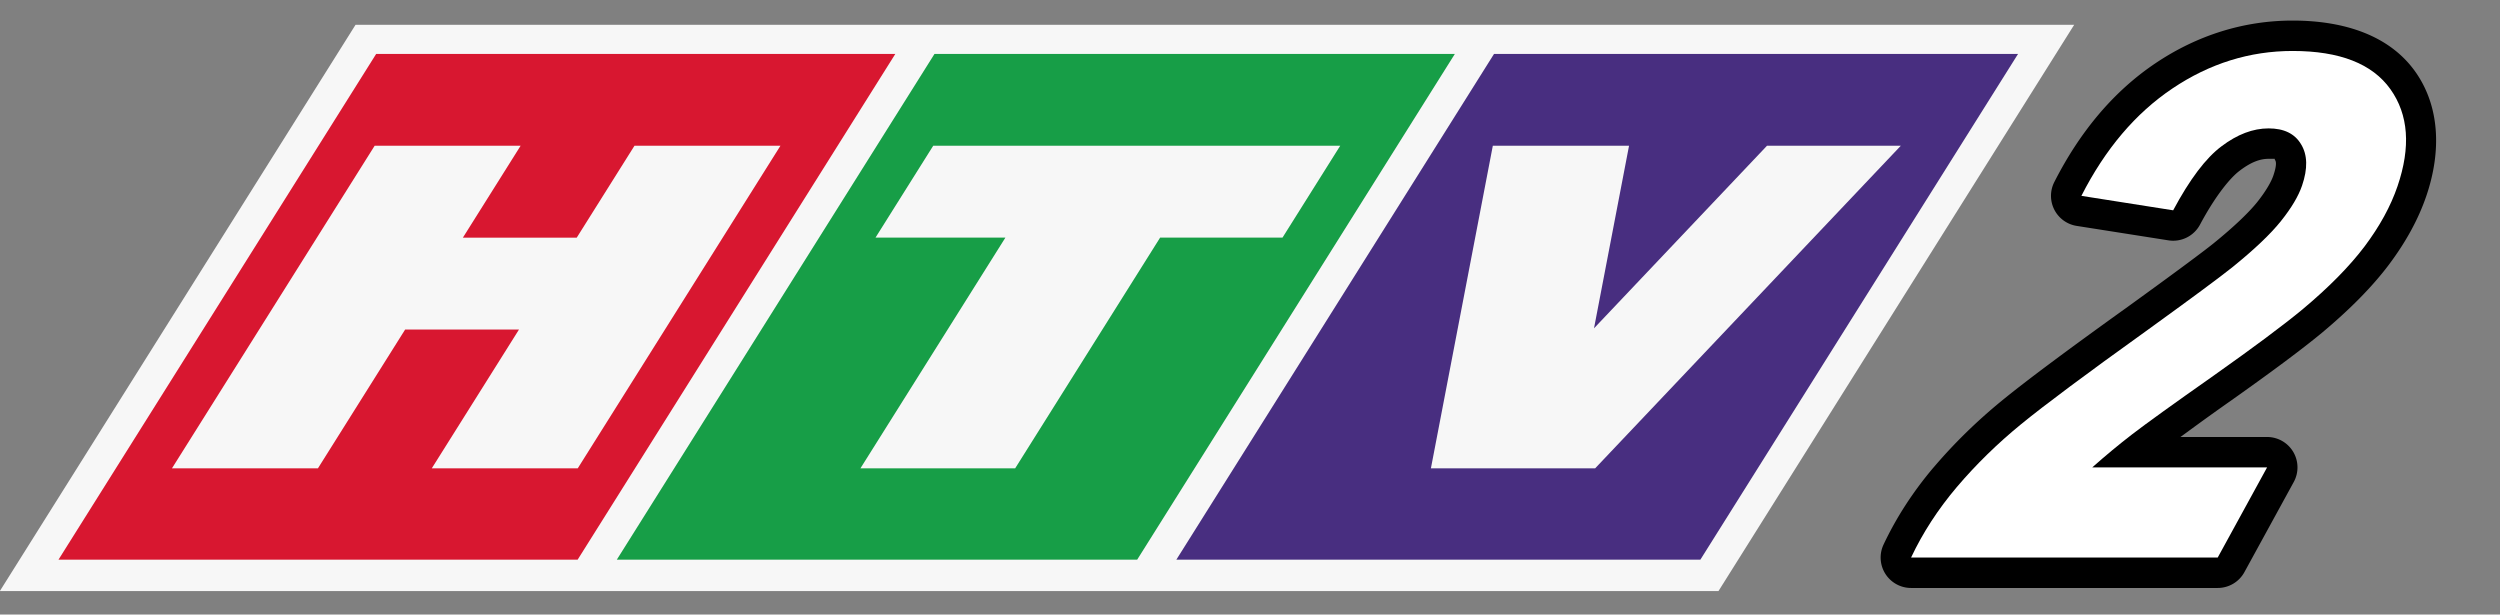
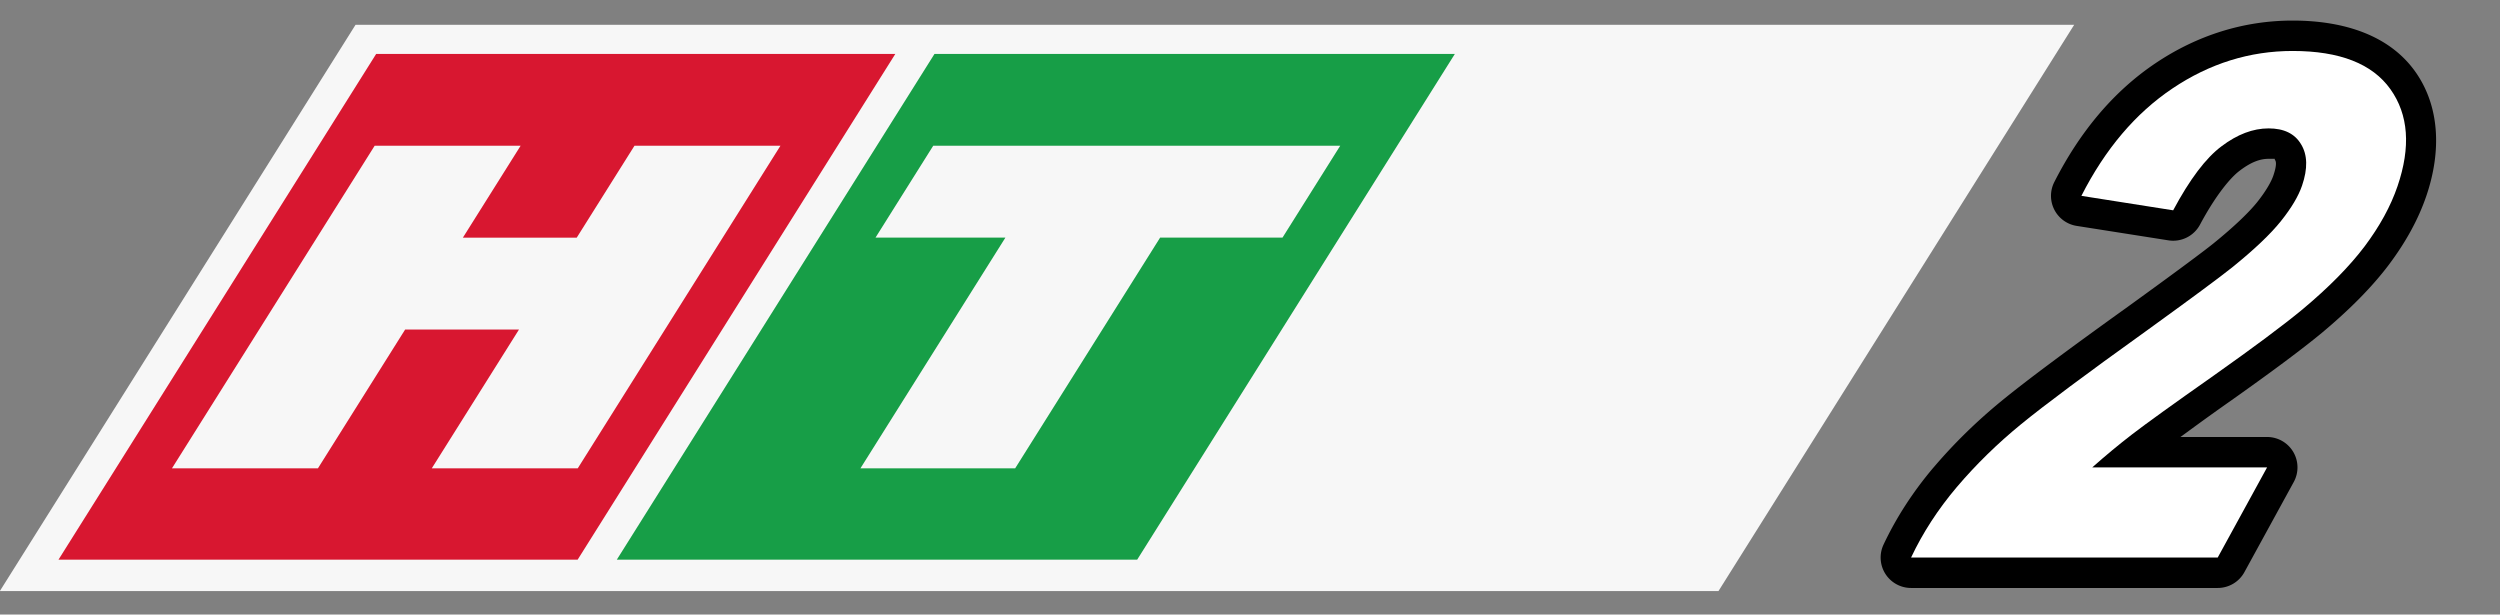
<svg xmlns="http://www.w3.org/2000/svg" xmlns:ns1="http://www.inkscape.org/namespaces/inkscape" xmlns:ns2="http://sodipodi.sourceforge.net/DTD/sodipodi-0.dtd" width="205.526mm" height="50.52mm" viewBox="0 0 205.526 50.52" version="1.1" id="svg5" ns1:version="1.3.1 (91b66b0783, 2023-11-16)" ns2:docname="HTV2 screenbug logo 2003.svg">
  <rect x="0" y="0" width="205.526" height="50.52" fill="#808080" stroke="none" />
  <ns2:namedview id="namedview7" pagecolor="#ffffff" bordercolor="#666666" borderopacity="1.0" ns1:pageshadow="2" ns1:pageopacity="0" ns1:pagecheckerboard="0" ns1:document-units="mm" showgrid="false" ns1:snap-bbox="true" ns1:bbox-nodes="true" showguides="false" ns1:snap-bbox-edge-midpoints="false" ns1:snap-global="true" ns1:zoom="1" ns1:cx="388" ns1:cy="95.5" ns1:window-width="1920" ns1:window-height="1017" ns1:window-x="-8" ns1:window-y="-8" ns1:window-maximized="1" ns1:current-layer="layer1" width="205.526mm" ns1:showpageshadow="2" ns1:deskcolor="#d1d1d1" />
  <defs id="defs2" />
  <g ns1:label="Layer 1" ns1:groupmode="layer" id="layer1" transform="translate(-20.17,-54.155)">
    <g id="g4">
      <g id="g3">
        <path id="path1" style="color:#000000;-inkscape-font-specification:'Arial Bold Italic';fill:#000000;stroke-linejoin:round;-inkscape-stroke:none;paint-order:markers stroke fill" d="M 208.648 55.846 C 204.635 55.846 200.802 57.05 197.373 59.354 C 193.94 61.658 191.166 64.968 189.055 69.123 A 2.5 2.5 0 0 0 190.892 72.726 L 198.438 73.914 A 2.5 2.5 0 0 0 201.033 72.623 C 202.3 70.251 203.517 68.769 204.297 68.188 A 2.5 2.5 0 0 0 204.311 68.176 C 205.291 67.434 206.026 67.211 206.672 67.211 C 207.363 67.211 207.133 67.193 207.19 67.289 A 2.5 2.5 0 0 0 207.211 67.322 C 207.257 67.397 207.392 67.624 207.059 68.6 C 206.899 69.068 206.481 69.835 205.74 70.764 C 205.074 71.598 203.844 72.79 202.104 74.195 C 201.202 74.917 198.823 76.681 195.131 79.35 C 190.199 82.886 186.761 85.443 184.726 87.108 C 182.677 88.784 180.814 90.607 179.141 92.572 A 2.5 2.5 0 0 0 179.134 92.576 C 177.455 94.56 176.075 96.68 175.017 98.926 A 2.5 2.5 0 0 0 177.279 102.492 L 202.488 102.492 A 2.5 2.5 0 0 0 204.682 101.193 L 208.74 93.781 A 2.5 2.5 0 0 0 206.549 90.08 L 199.426 90.08 C 200.627 89.206 201.484 88.563 203.568 87.098 A 2.5 2.5 0 0 0 203.574 87.094 C 206.932 84.718 209.4 82.883 211.049 81.52 A 2.5 2.5 0 0 0 211.059 81.512 C 213.329 79.613 215.162 77.769 216.557 75.922 A 2.5 2.5 0 0 0 216.561 75.916 C 217.936 74.084 218.977 72.205 219.637 70.271 C 220.903 66.563 220.736 62.86 218.723 60.035 C 216.639 57.11 212.967 55.846 208.649 55.846 L 208.648 55.846 z " />
        <path style="color:#000000;-inkscape-font-specification:'Arial Bold Italic';fill:#ffffff;stroke-linejoin:round;-inkscape-stroke:none;paint-order:markers stroke fill" d="m 208.648,58.345 c -3.527,0 -6.821,1.028 -9.881,3.084 -3.035,2.037 -5.529,4.98 -7.485,8.827 l 7.545,1.189 c 1.36,-2.546 2.685,-4.301 3.975,-5.263 1.297,-0.981 2.587,-1.471 3.87,-1.471 1.264,0 2.153,0.434 2.668,1.302 0.534,0.868 0.562,1.999 0.085,3.395 -0.296,0.868 -0.873,1.839 -1.731,2.914 -0.858,1.075 -2.198,2.348 -4.02,3.819 -1.013,0.811 -3.372,2.556 -7.078,5.234 -4.92,3.527 -8.349,6.083 -10.286,7.667 -1.937,1.584 -3.692,3.301 -5.266,5.15 -1.549,1.83 -2.804,3.763 -3.764,5.8 h 25.209 l 4.059,-7.412 h -14.373 c 1.083,-0.962 2.175,-1.867 3.276,-2.716 1.126,-0.868 3.352,-2.471 6.679,-4.81 3.333,-2.358 5.774,-4.178 7.325,-5.46 2.165,-1.811 3.867,-3.537 5.107,-5.178 1.246,-1.66 2.149,-3.31 2.709,-4.951 1.101,-3.225 0.906,-5.885 -0.585,-7.978 -1.492,-2.094 -4.171,-3.141 -8.038,-3.141 z" id="path2" />
      </g>
      <g id="g10121" transform="matrix(1,0,0,0.921,-2.4204972e-6,6.288)" style="opacity:0.93">
        <path id="rect1041" style="opacity:1;fill:#ffffff;fill-rule:evenodd;stroke-width:6.054;stroke-linejoin:round;paint-order:markers stroke fill" transform="matrix(1,0,-0.501,0.866,0,0)" d="M 80.747,62.57 H 222.037 V 120.94 H 80.747 Z" />
        <path id="rect877" style="opacity:1;fill:#0fa042;fill-rule:evenodd;stroke-width:3.148;stroke-linejoin:round;paint-order:markers stroke fill" transform="matrix(1,0,-0.501,0.866,0,0)" d="m 129.847,65.574 h 42.78 v 52.131 h -42.78 z" />
        <path id="rect287" style="opacity:1;fill:#de0f2a;fill-rule:evenodd;stroke-width:3.145;stroke-linejoin:round;paint-order:markers stroke fill" transform="matrix(1,0,-0.501,0.866,0,0)" d="M 83.947,65.574 H 126.627 V 117.704 H 83.947 Z" />
        <path id="rect645" style="opacity:1;fill:#ffffff;fill-rule:evenodd;stroke-width:1.239;stroke-linejoin:round;paint-order:markers stroke fill" d="M 50.972,64.98 34.305,93.78 h 12 l 7.173,-12.395 h 9.36 L 55.665,93.78 H 67.665 L 84.332,64.98 H 72.332 l -4.748,8.205 h -9.36 l 4.748,-8.205 z" />
        <path id="rect687" style="opacity:1;fill:#ffffff;fill-rule:evenodd;stroke-width:1.274;stroke-linejoin:round;paint-order:markers stroke fill" d="m 96.892,64.98 -4.745,8.2 H 102.826 L 90.905,93.78 h 12.72 l 11.921,-20.6 h 10.06 l 4.745,-8.2 z" />
-         <path id="rect959" style="opacity:1;fill:#44287f;fill-rule:evenodd;stroke-width:3.159;stroke-linejoin:round;paint-order:markers stroke fill" transform="matrix(1,0,-0.501,0.866,0,0)" d="m 175.847,65.574 h 43.08 v 52.131 h -43.08 z" />
-         <path id="rect773" style="opacity:1;fill:#ffffff;fill-rule:evenodd;stroke-width:1.197;stroke-linejoin:round;paint-order:markers stroke fill" d="m 142.896,64.98 -5.091,28.8 h 2.5 8.7 2.3 l 25.133,-28.8 h -11 l -14.224,16.299 2.881,-16.299 z" />
      </g>
    </g>
  </g>
</svg>